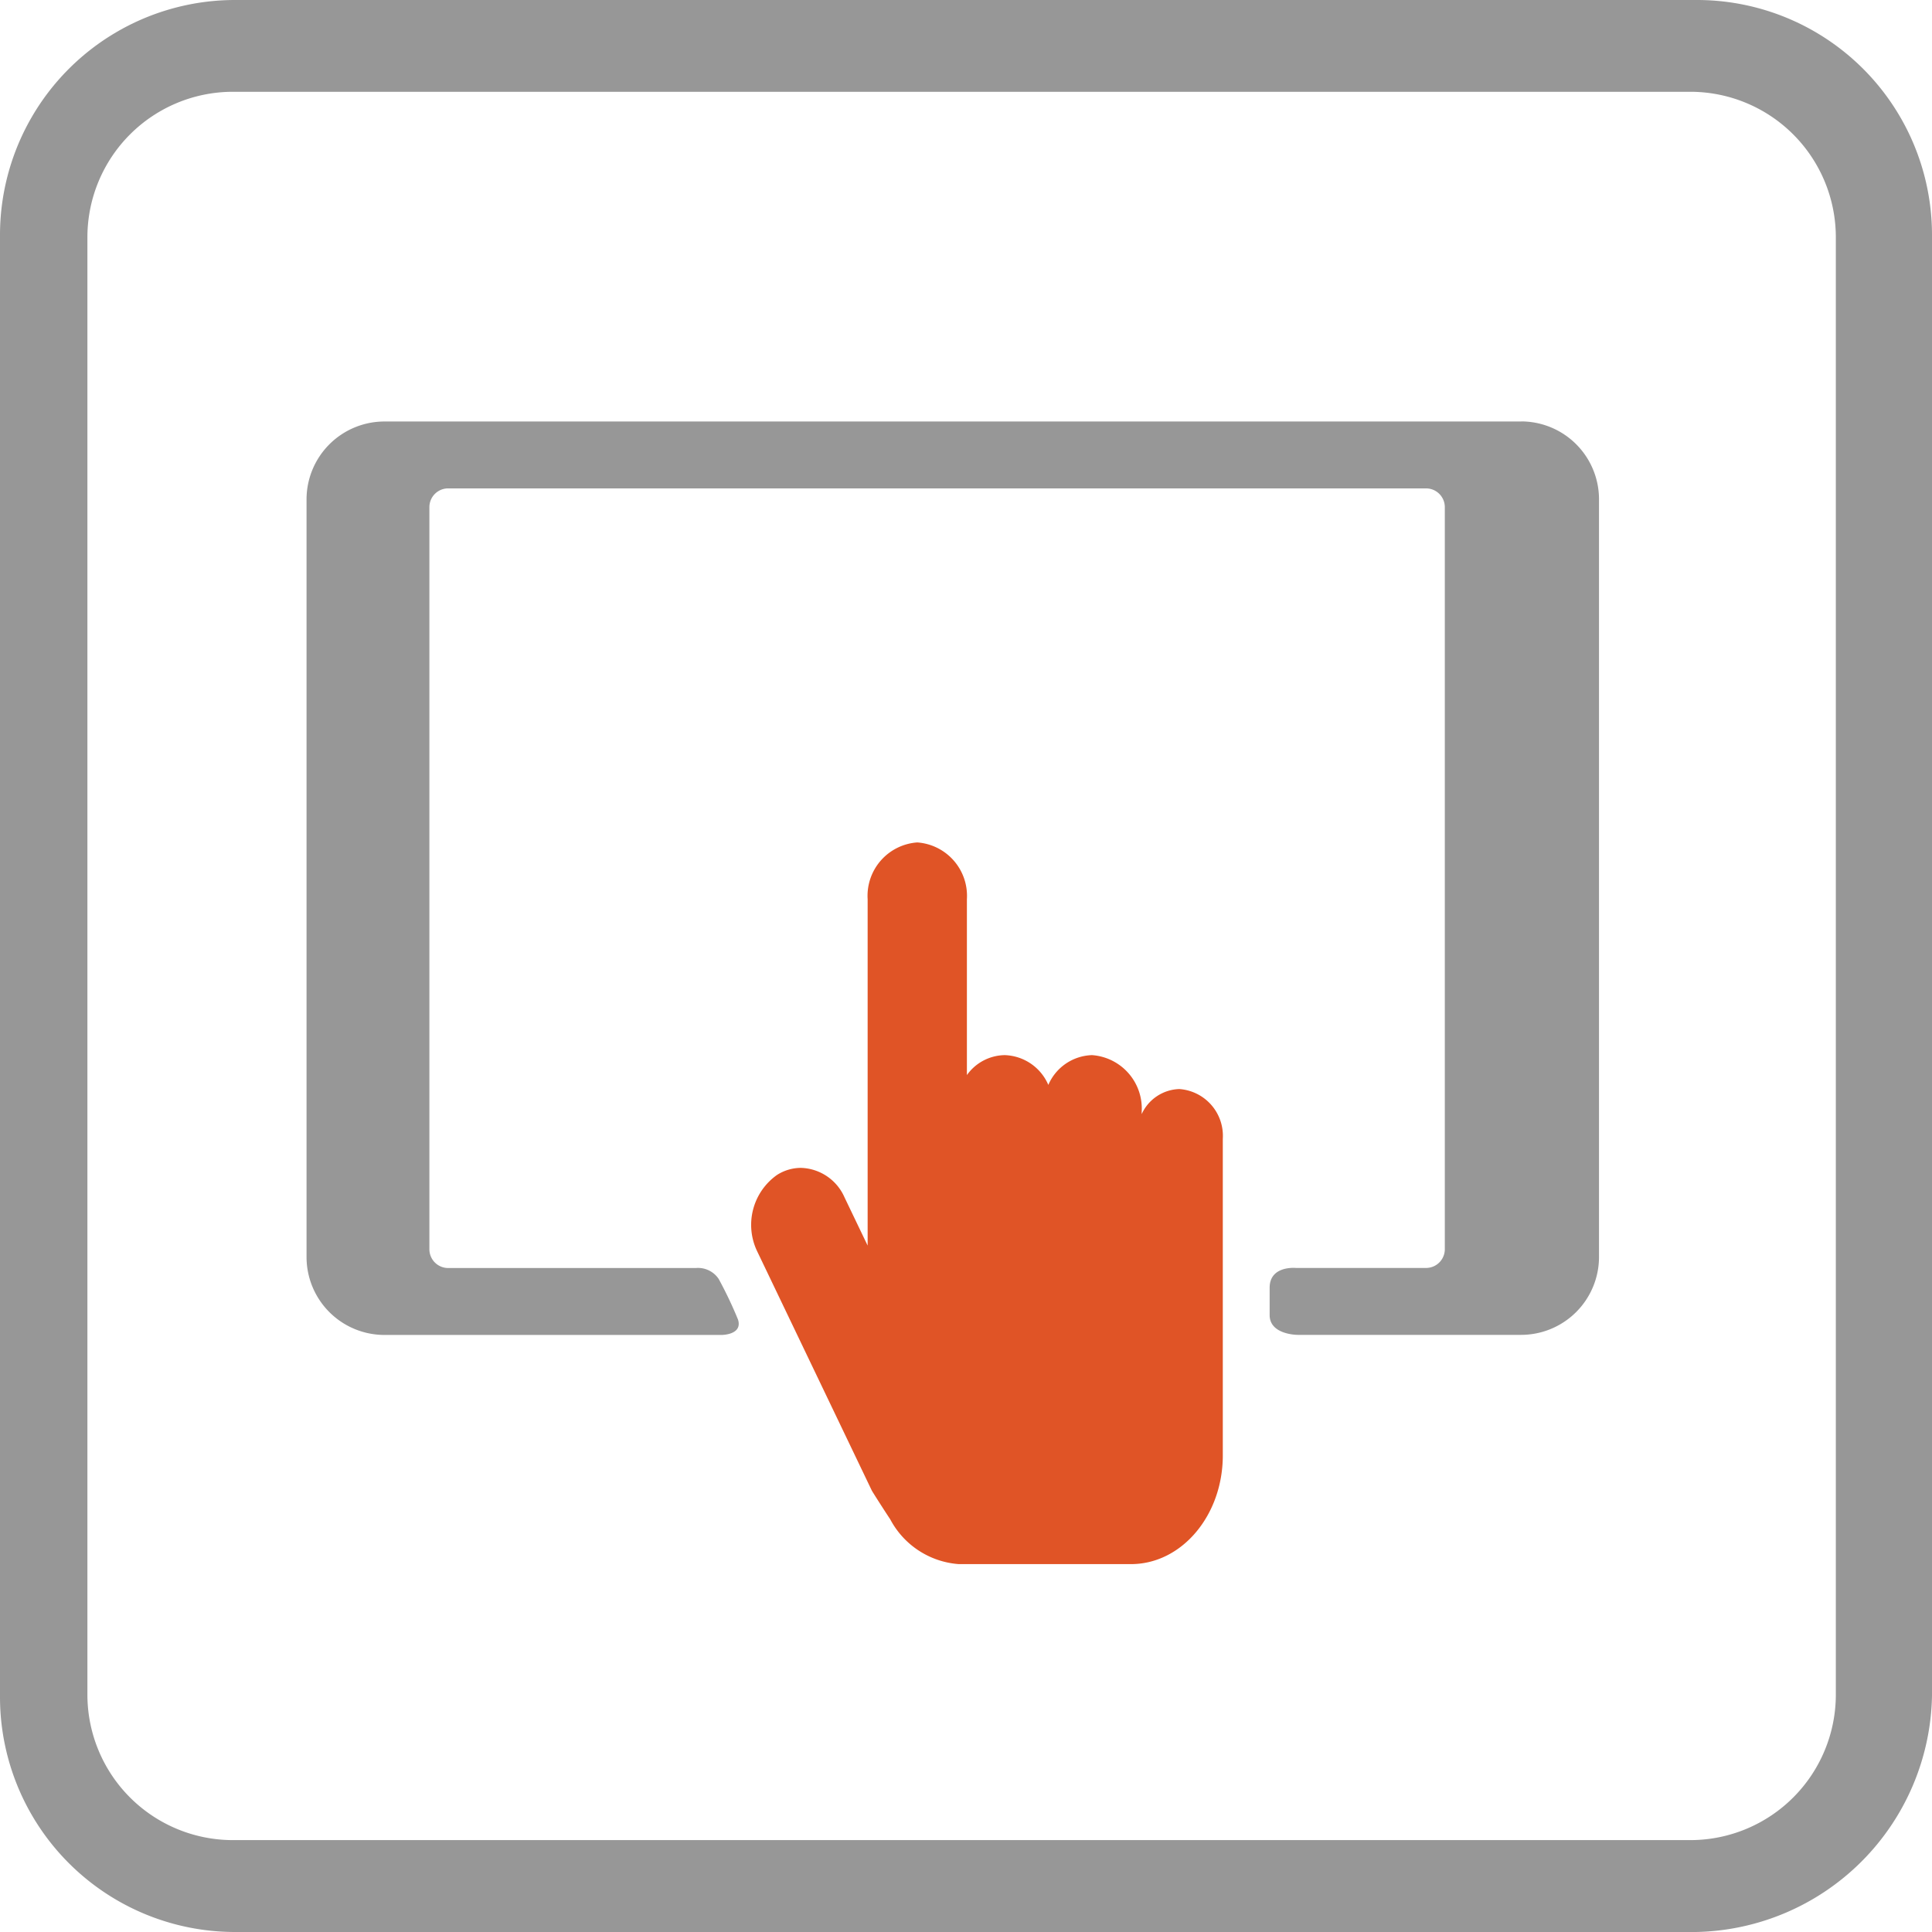
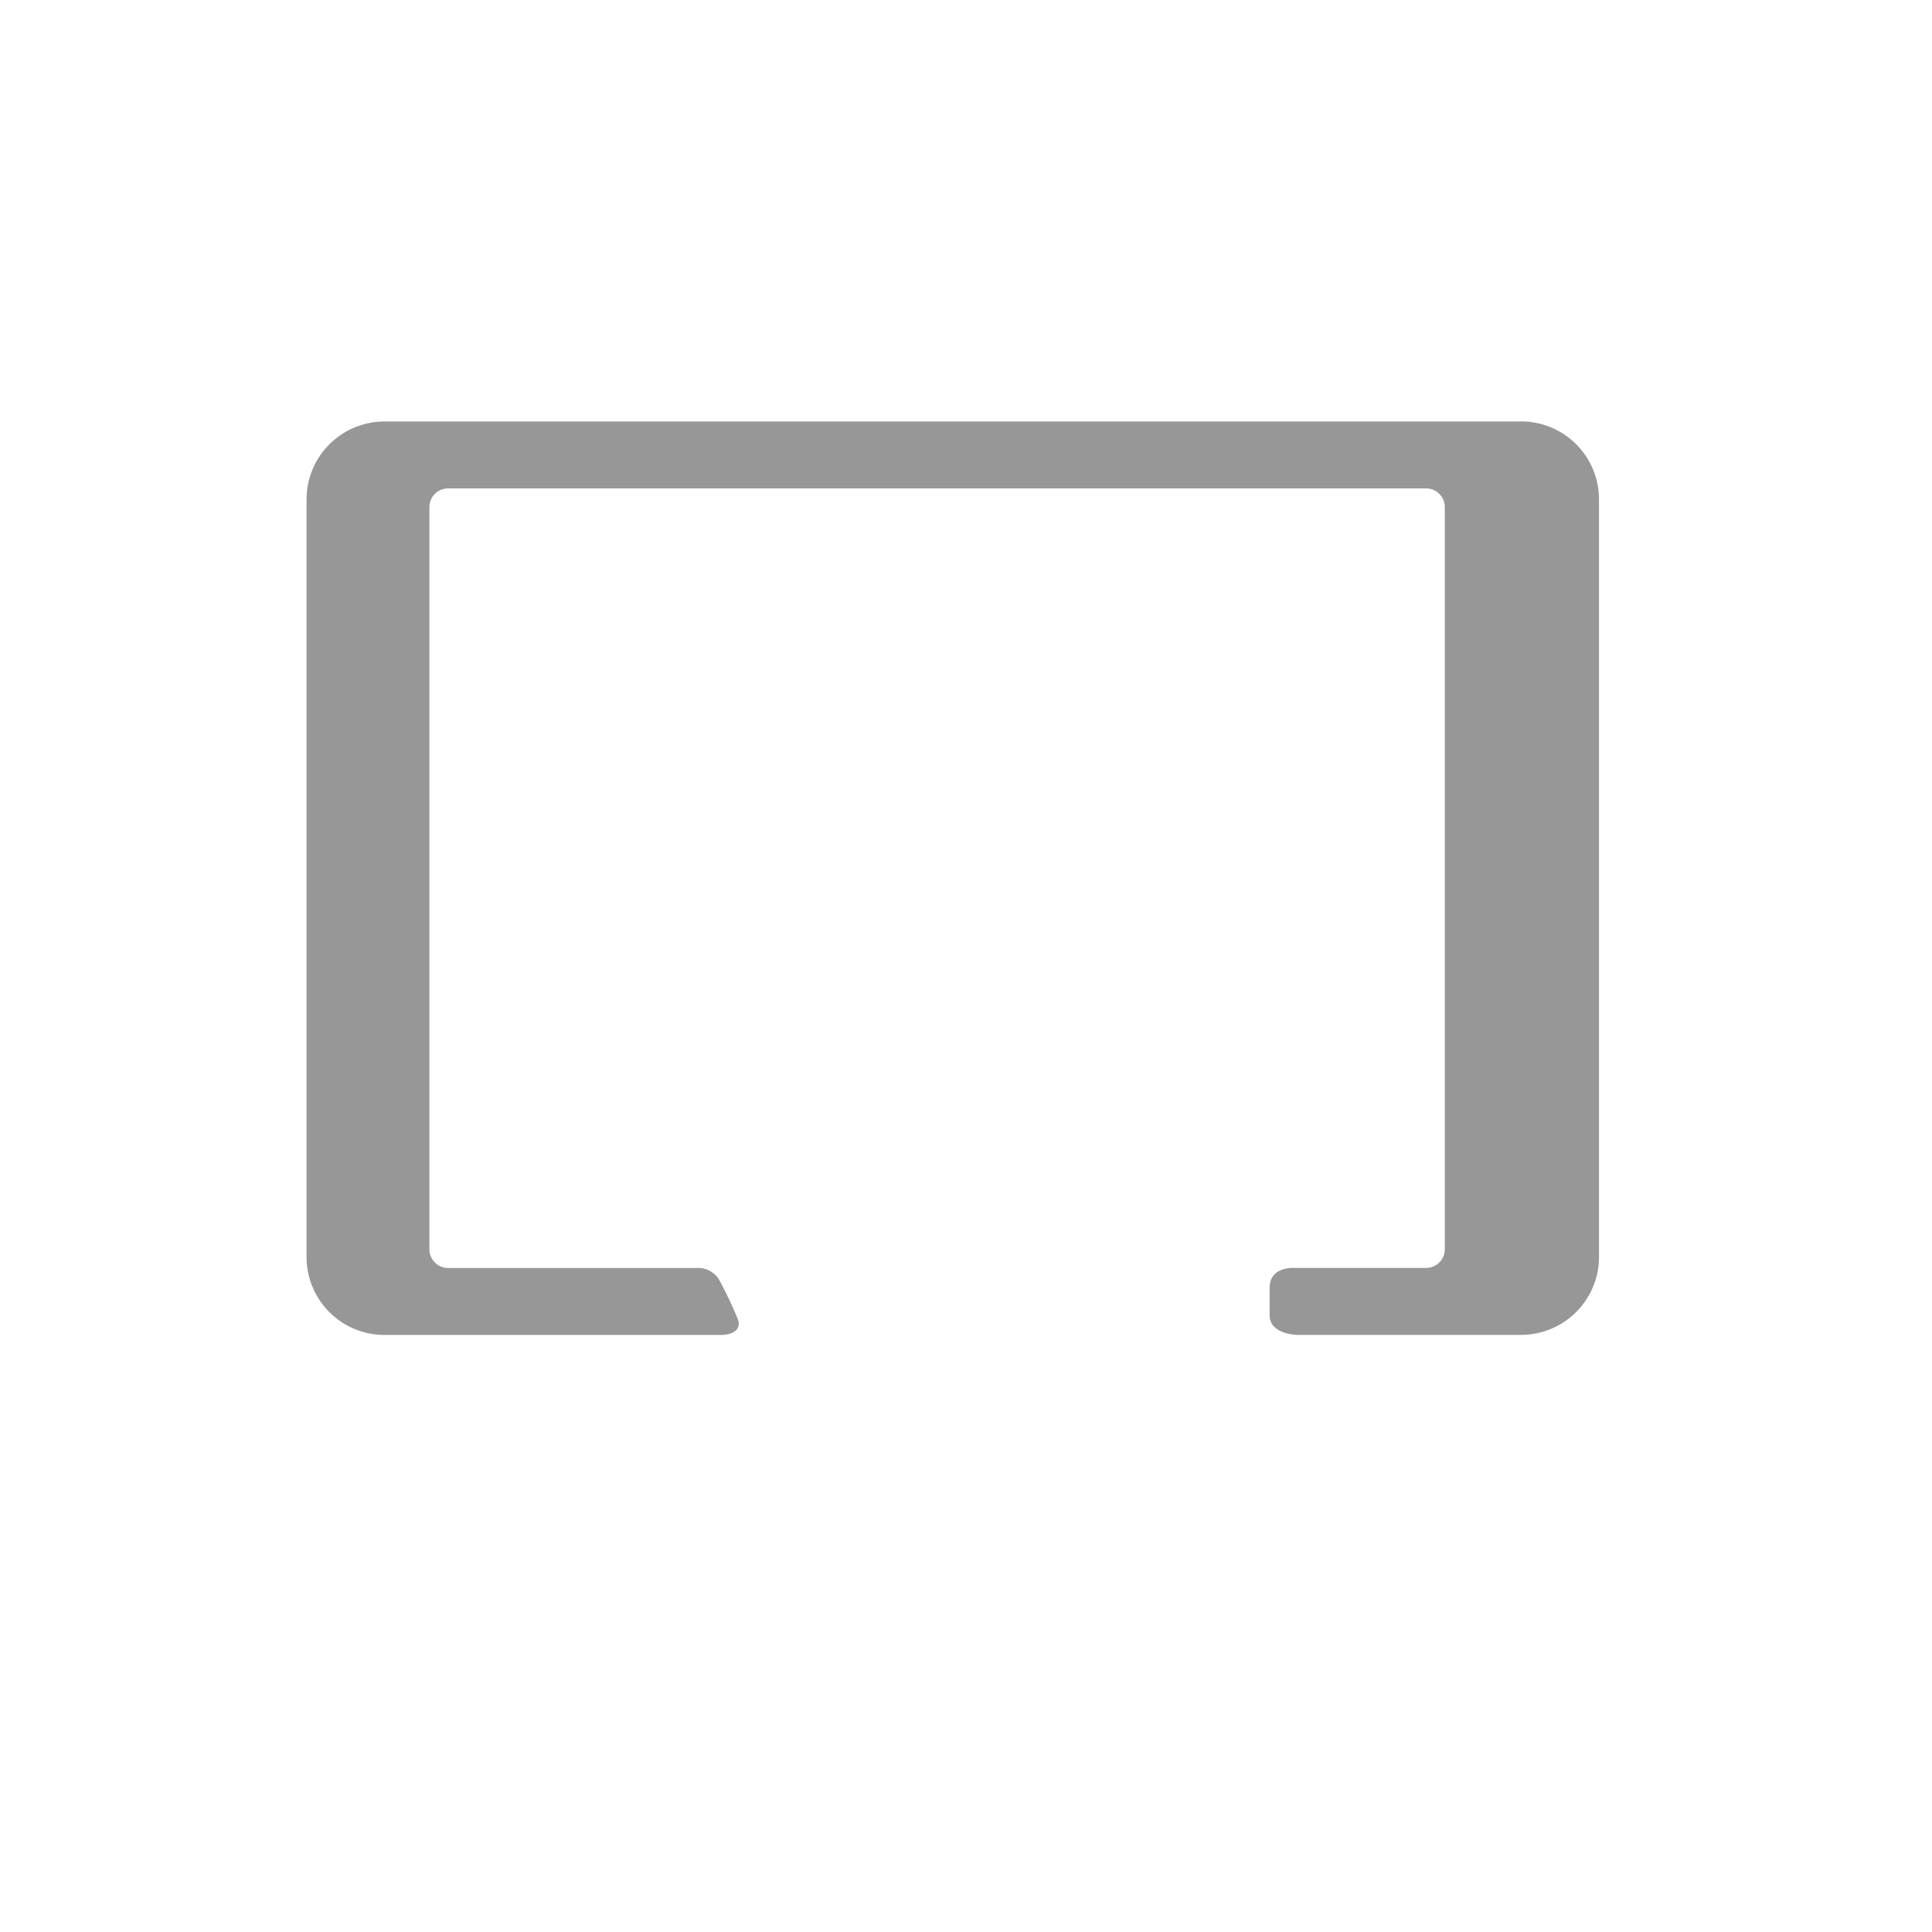
<svg xmlns="http://www.w3.org/2000/svg" id="icon-os" width="90" height="90" viewBox="0 0 90 90">
  <defs>
    <clipPath id="clip-path">
      <rect id="Rectangle_294" data-name="Rectangle 294" width="90" height="90" fill="none" />
    </clipPath>
  </defs>
  <g id="Group_138" data-name="Group 138" clip-path="url(#clip-path)">
-     <path id="Path_185" data-name="Path 185" d="M79,90H11A10.95,10.95,0,0,1,0,79V11A10.95,10.95,0,0,1,11,0H79A10.95,10.95,0,0,1,90,11V79A11.216,11.216,0,0,1,79,90M10.792,4.276A6.779,6.779,0,0,0,4.072,11V79a6.779,6.779,0,0,0,6.719,6.719H78.8A6.779,6.779,0,0,0,85.52,79V11A6.779,6.779,0,0,0,78.8,4.276Z" transform="translate(0 0)" fill="#979797" />
-     <path id="Path_186" data-name="Path 186" d="M37.131,30.761a1.994,1.994,0,0,0-1.757,1.167v-.106a2.494,2.494,0,0,0-2.313-2.641,2.29,2.29,0,0,0-2.036,1.387,2.287,2.287,0,0,0-2.034-1.387,2.2,2.2,0,0,0-1.759.929V21.916a2.494,2.494,0,0,0-2.313-2.643,2.493,2.493,0,0,0-2.311,2.643V38.053l-1.077-2.246a2.29,2.29,0,0,0-2.03-1.374,2.086,2.086,0,0,0-1.11.326,2.847,2.847,0,0,0-.916,3.588L22.8,49.46c0,.014.572.912.859,1.342a3.938,3.938,0,0,0,3.189,2.089h8.029c2.362,0,4.276-2.268,4.276-5.064V33.076a2.184,2.184,0,0,0-2.026-2.315" transform="translate(17.81 19.971)" fill="#e05426" />
    <path id="Path_187" data-name="Path 187" d="M63.595,9.643H10.639a3.631,3.631,0,0,0-3.626,3.626v35.3a3.631,3.631,0,0,0,3.626,3.626H26.351s.986,0,.762-.715a18.844,18.844,0,0,0-.9-1.892,1.156,1.156,0,0,0-1.063-.511H13.616a.874.874,0,0,1-.88-.861V13.62a.874.874,0,0,1,.88-.861H59.158a.875.875,0,0,1,.88.861V48.213a.874.874,0,0,1-.88.861H53.1s-1.222-.124-1.222.922v1.273c0,.922,1.3.922,1.3.922H63.595a3.631,3.631,0,0,0,3.626-3.626v-35.3a3.631,3.631,0,0,0-3.626-3.626" transform="translate(7.267 9.992)" fill="#979797" />
  </g>
</svg>